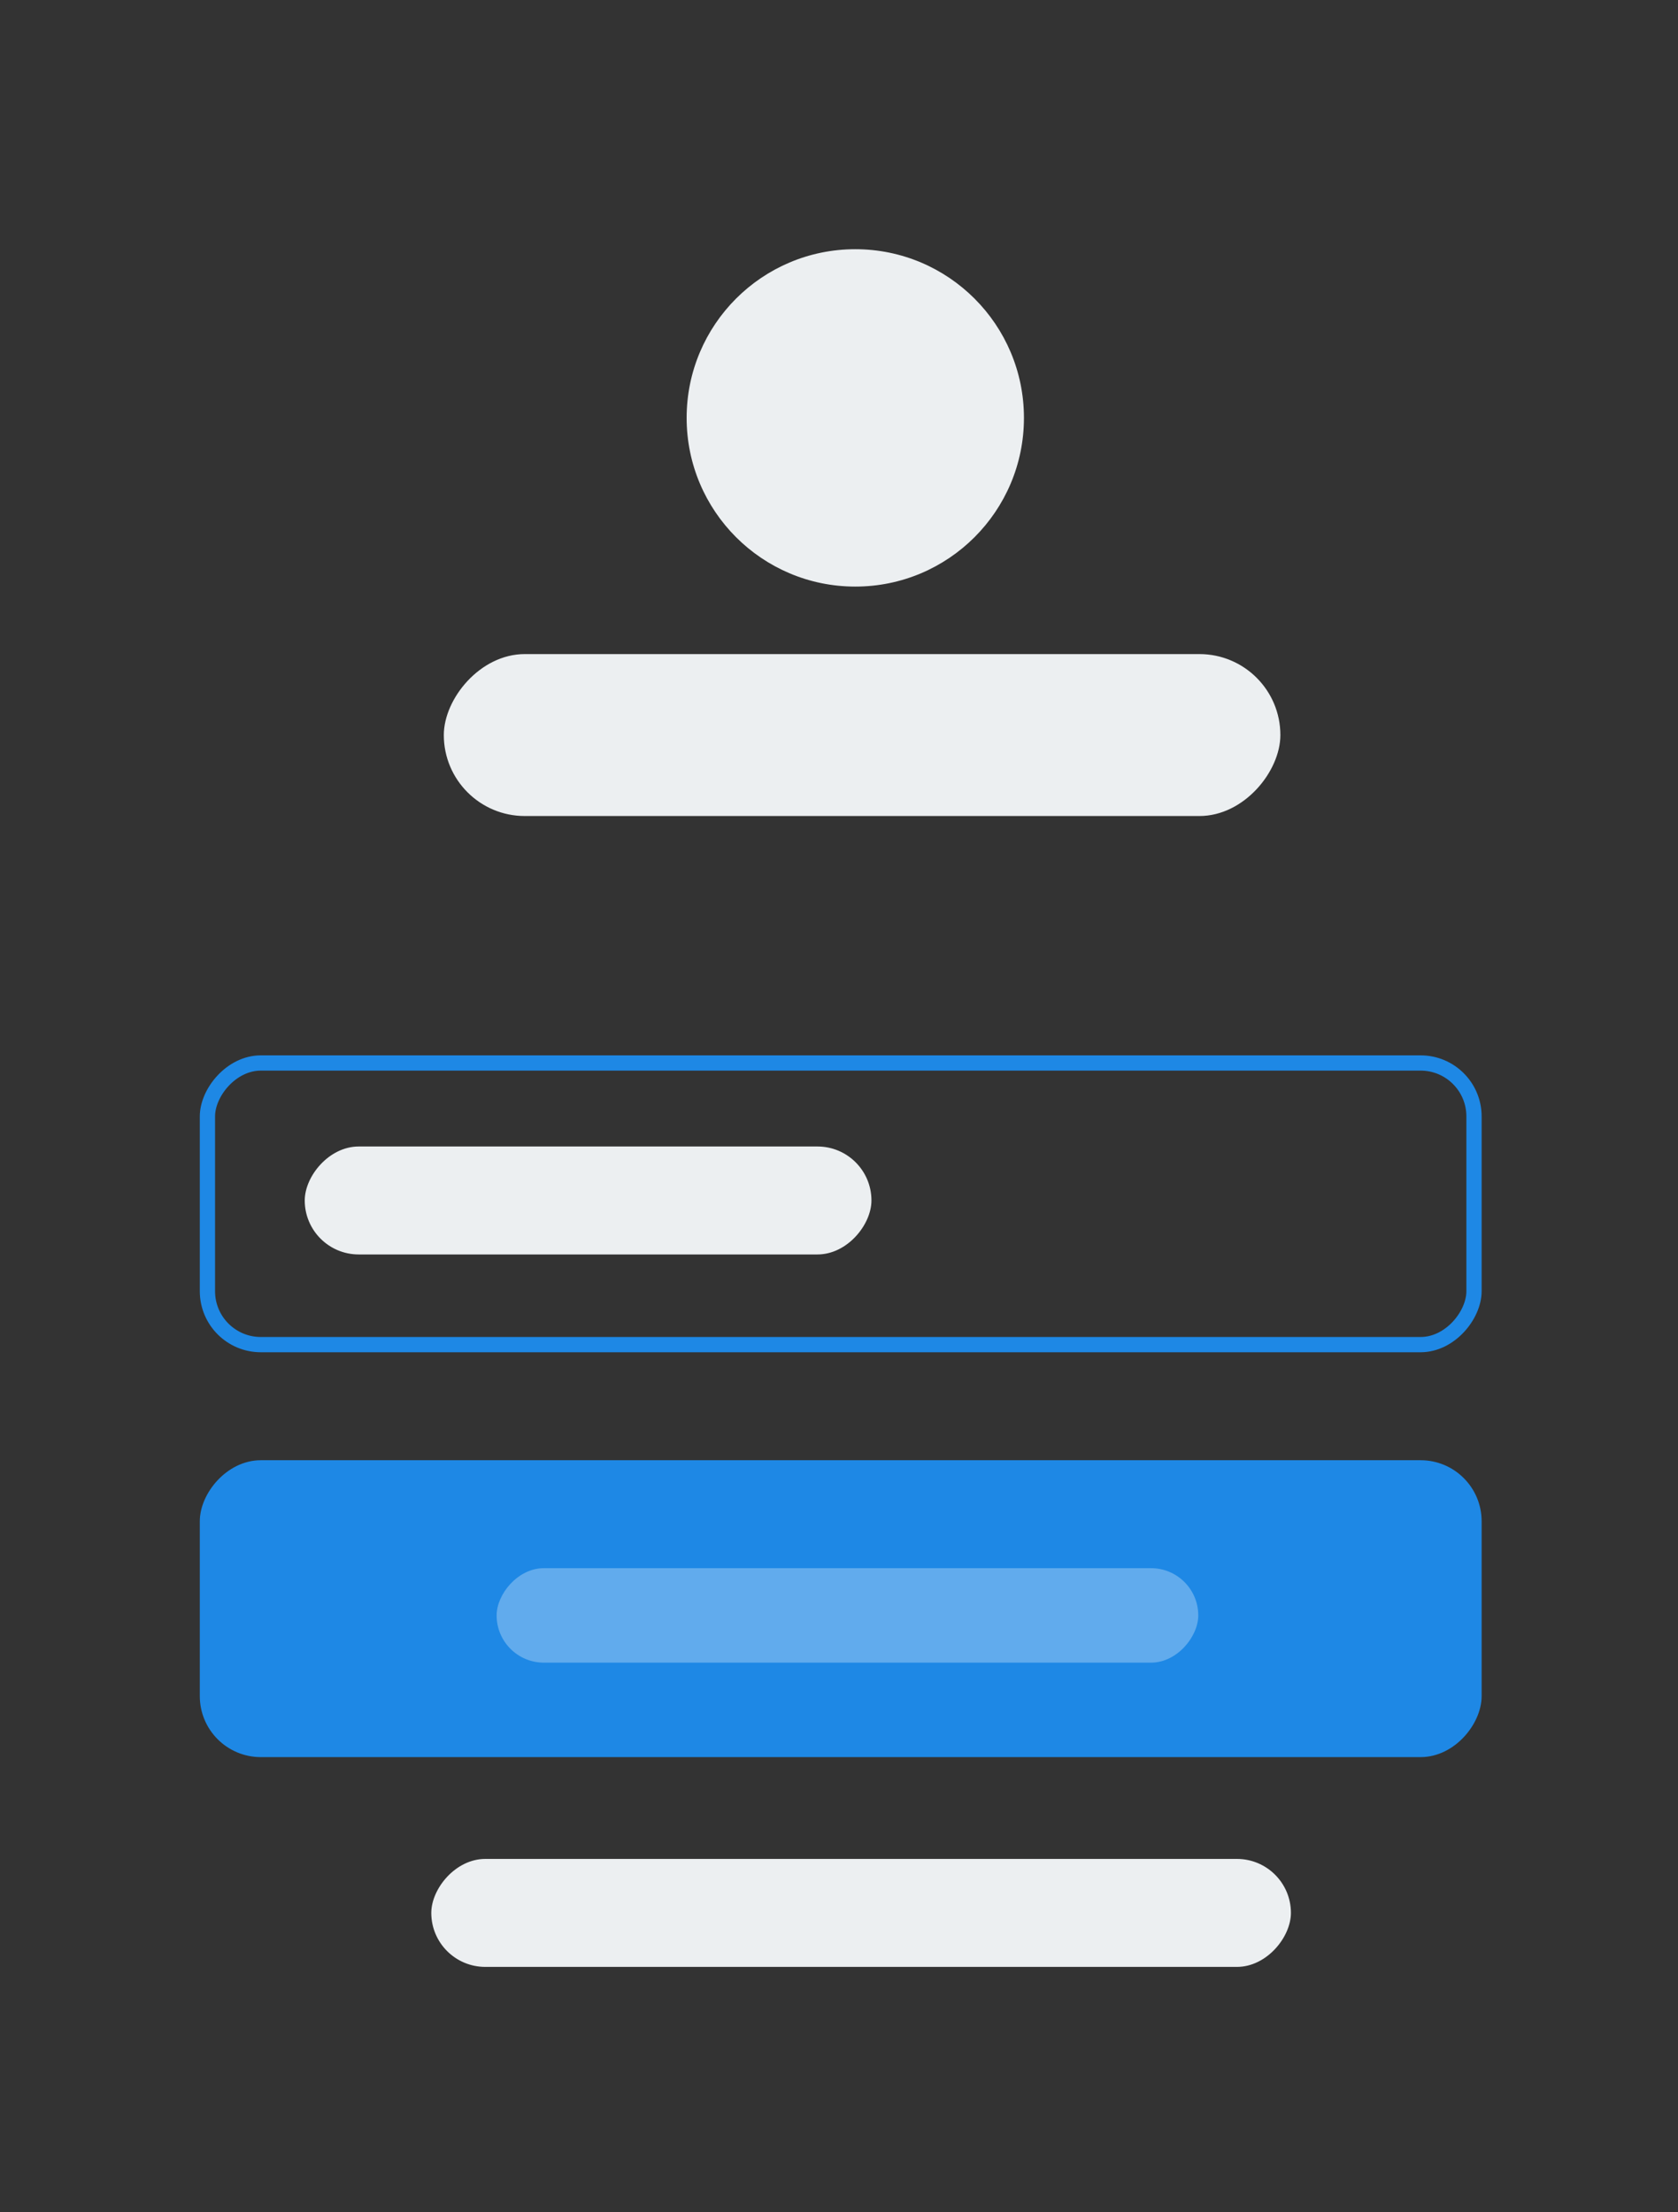
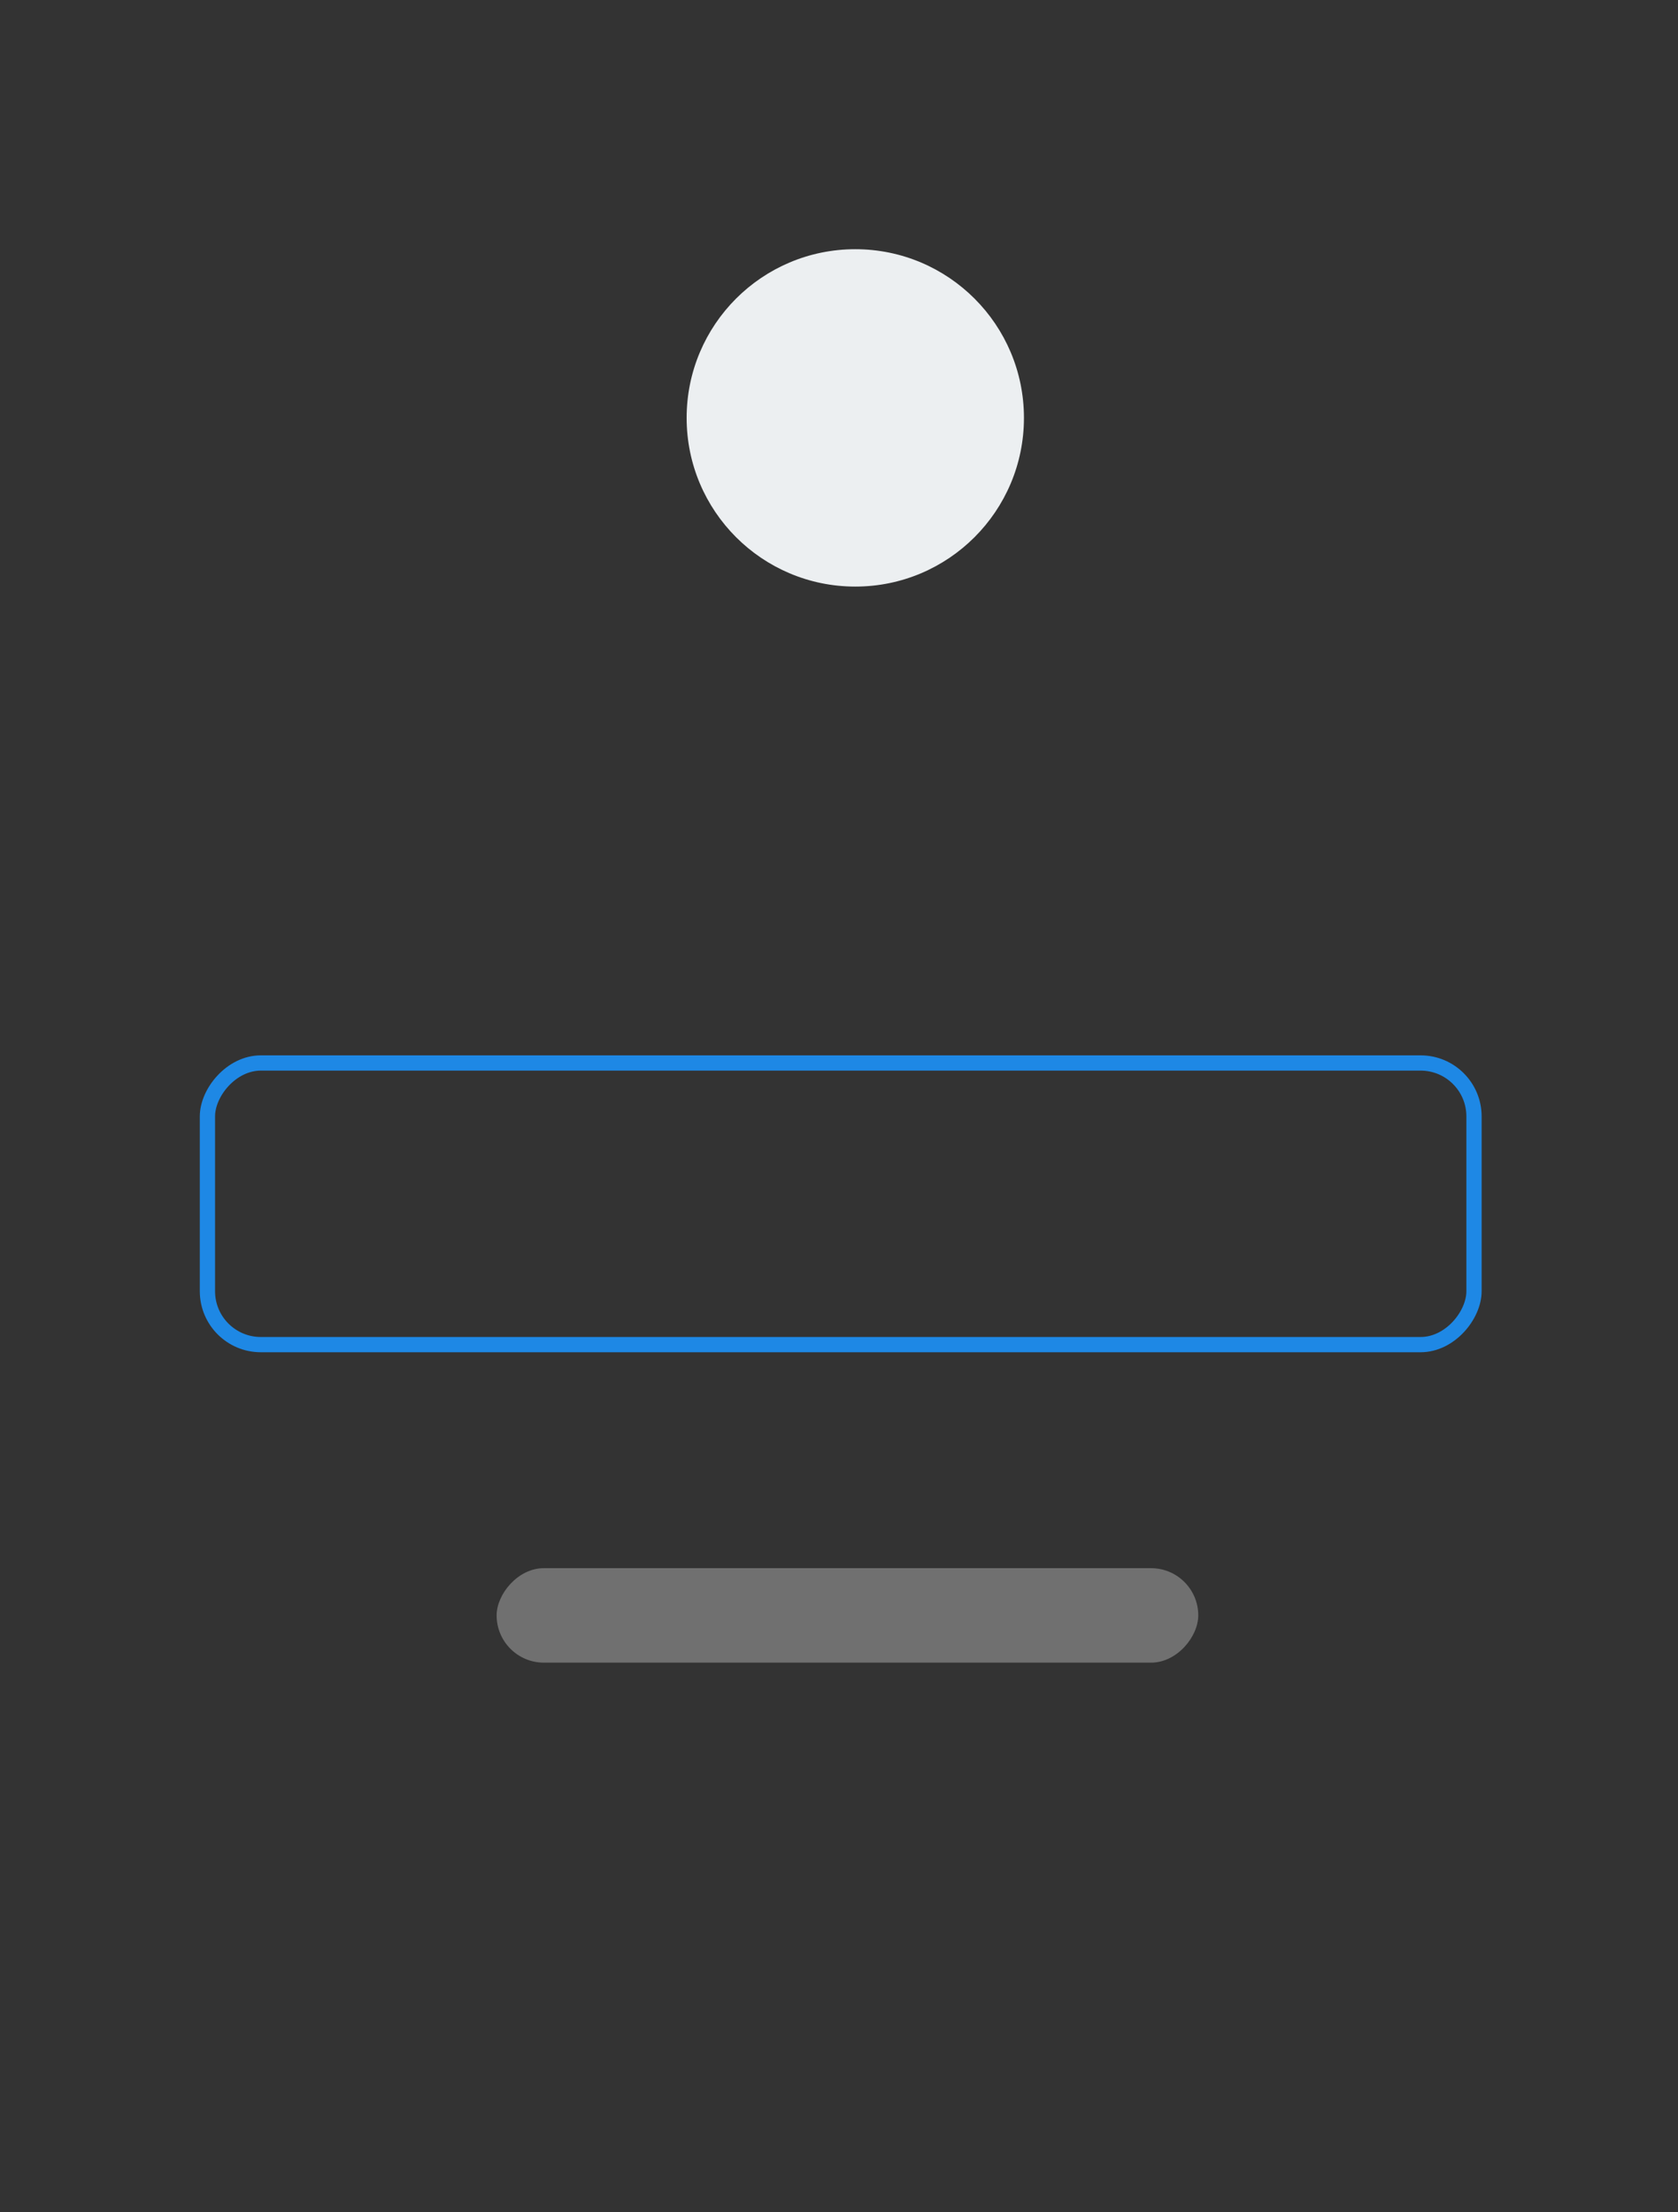
<svg xmlns="http://www.w3.org/2000/svg" width="110" height="145" viewBox="0 0 110 145" fill="none">
  <rect x="0" y="0" width="110" height="145" fill="#333333" stroke="none" />
  <ellipse rx="11.056" ry="11.056" transform="matrix(1 0 0 -1 56.068 27.39)" fill="#ECEFF1" />
-   <rect width="37.15" height="7.076" rx="3.538" transform="matrix(1 0 0 -1 19.977 82.22)" fill="#ECEFF1" />
-   <rect width="54.84" height="10.614" rx="5.307" transform="matrix(1 0 0 -1 29.094 53.484)" fill="#ECEFF1" />
  <rect x="0.5" y="-0.5" width="83.029" height="18.459" rx="3.5" transform="matrix(1 0 0 -1 13.098 87.63)" stroke="#1E88E5" />
-   <rect x="0.5" y="-0.5" width="83.029" height="18.459" rx="3.5" transform="matrix(1 0 0 -1 13.098 114.166)" fill="#1E88E5" stroke="#1E88E5" />
  <rect opacity="0.3" width="45.995" height="6.192" rx="3.096" transform="matrix(-1 -8.80254e-08 -8.80254e-08 1 78.551 102.782)" fill="white" />
-   <rect width="56.352" height="7.076" rx="3.538" transform="matrix(1 0 0 -1 28.273 128.915)" fill="#ECEFF1" />
</svg>